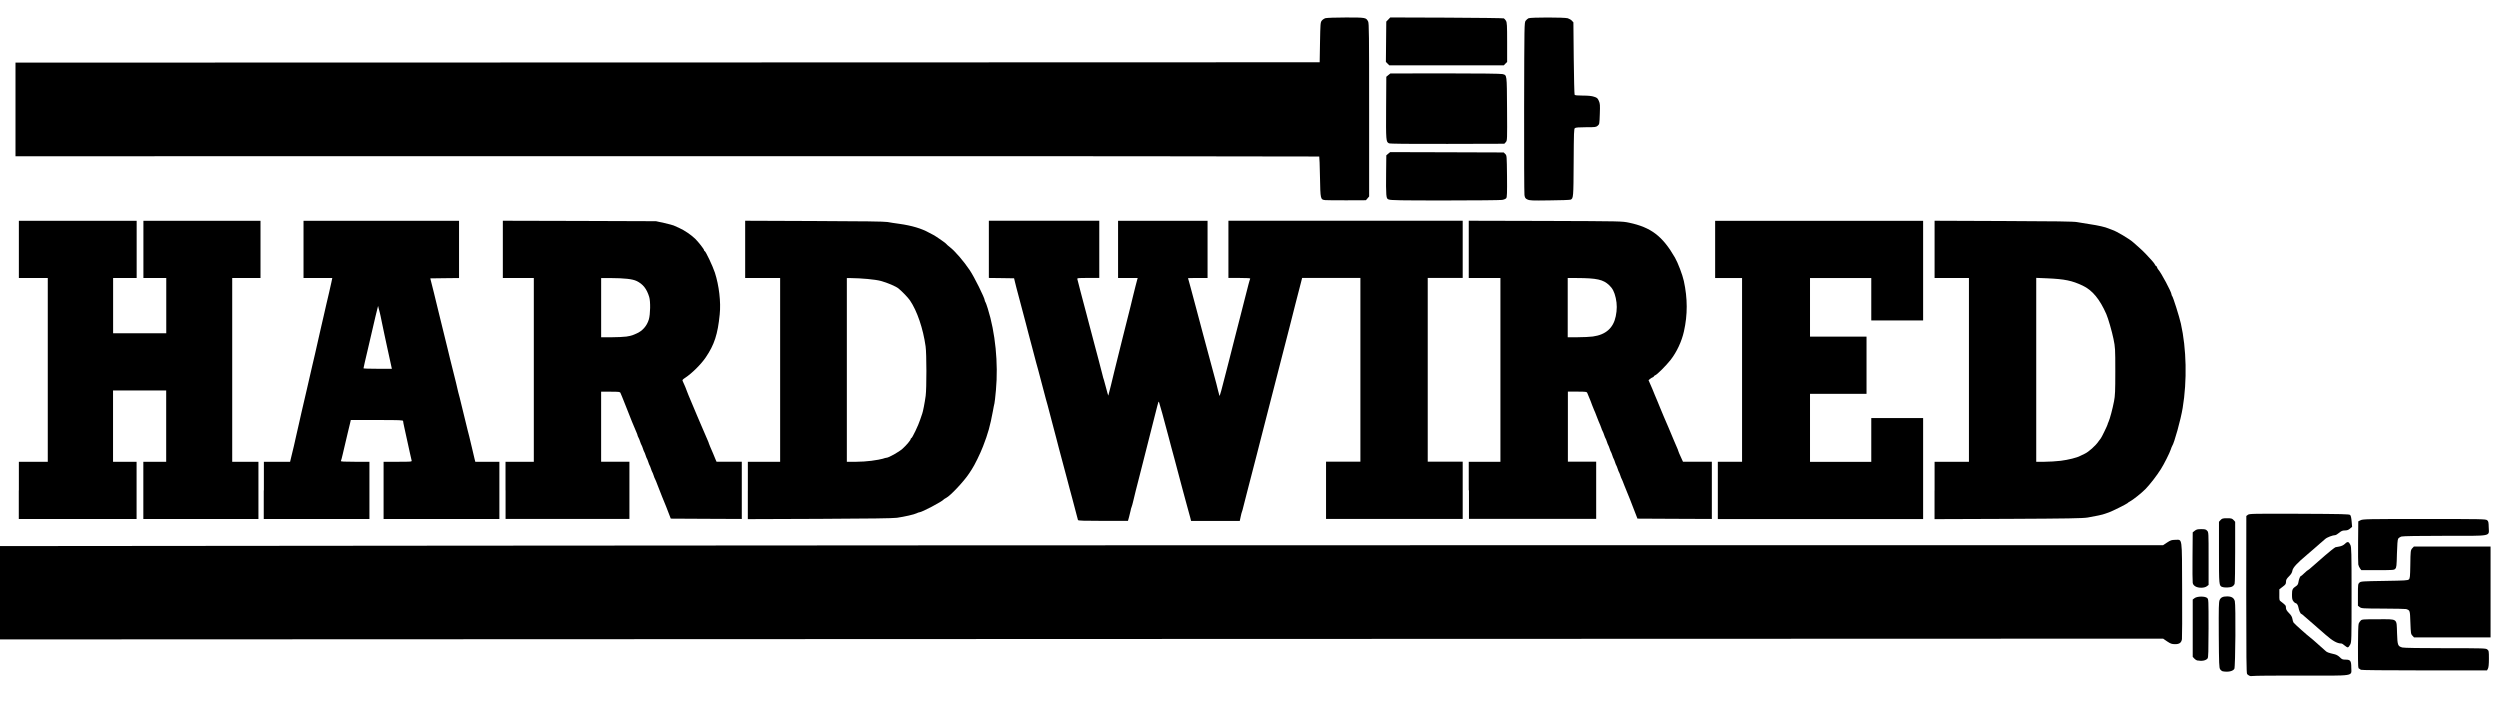
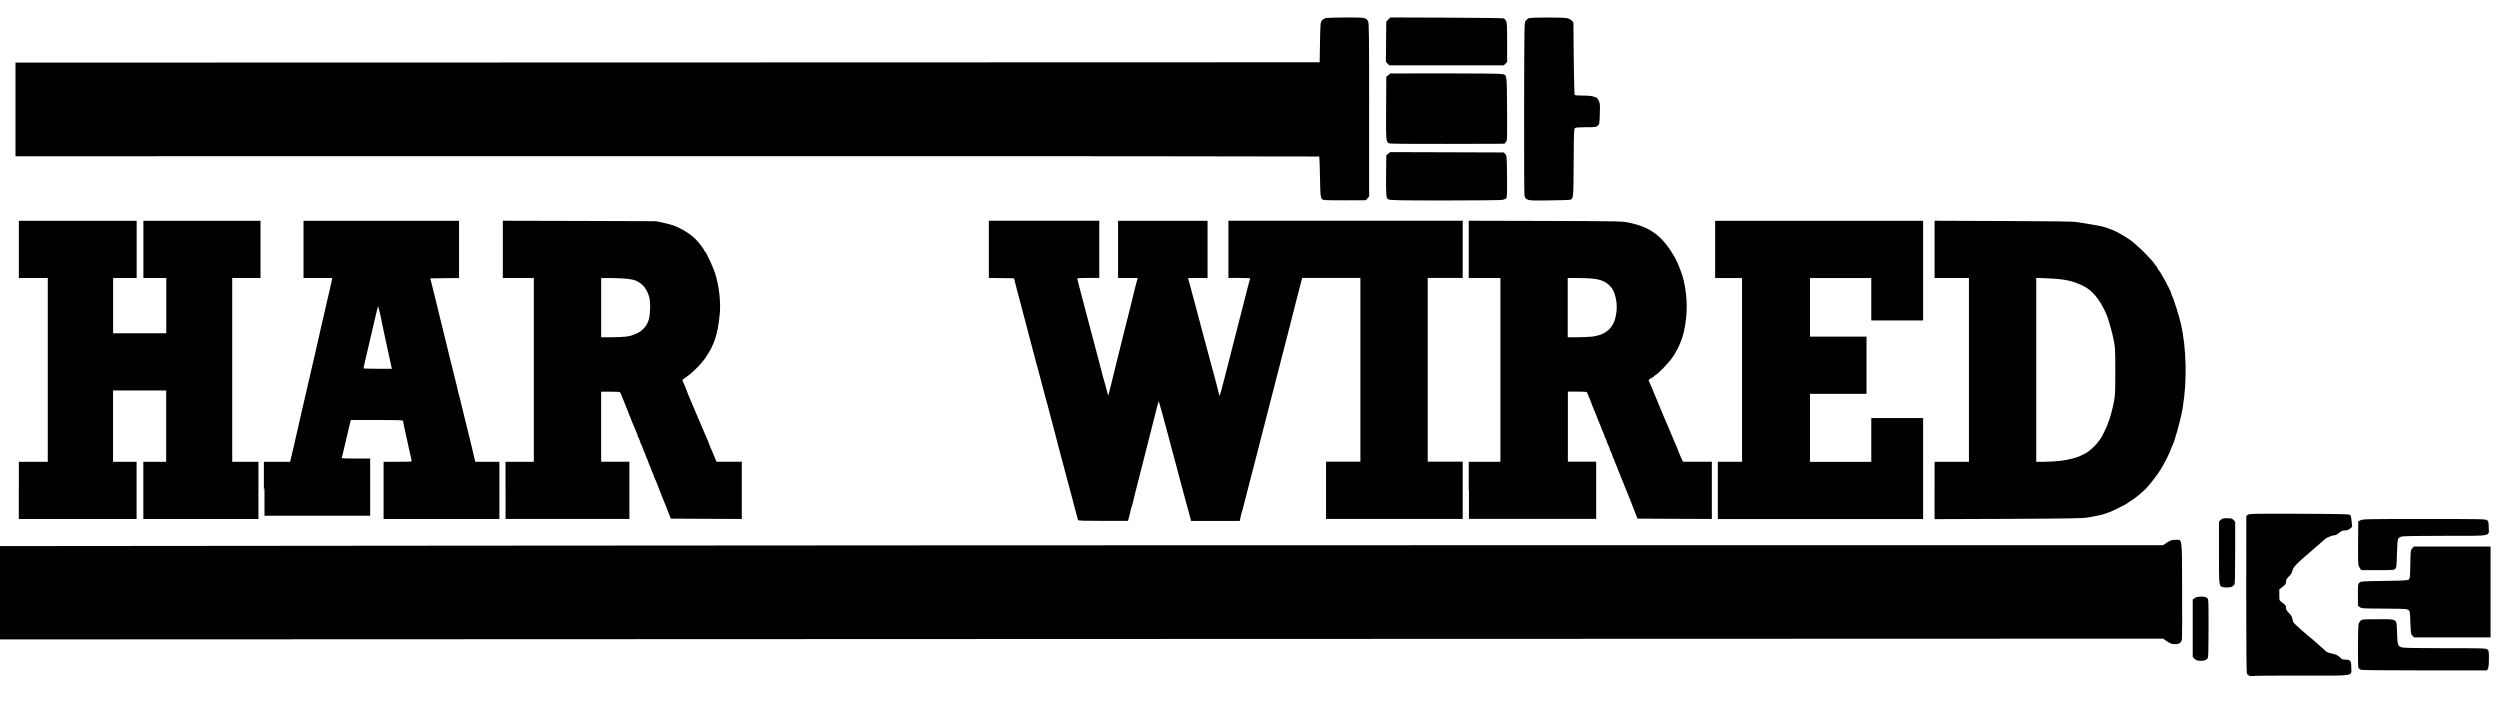
<svg xmlns="http://www.w3.org/2000/svg" width="100%" height="100%" viewBox="0 0 6520 1890" version="1.1" xml:space="preserve" style="fill-rule:evenodd;clip-rule:evenodd;stroke-linejoin:round;stroke-miterlimit:2;">
  <g>
    <path d="M5866.1,1762.2c-1.9,-1.1 -4.6,-3 -5.6,-4.2c-1.8,-1.8 -2.3,-45.5 -2.3,-207.3l0.2,-205l4.2,-3.2c4,-2.8 12.3,-3 134.1,-2.6c112.7,0.5 130.3,0.9 132.5,3.2c1.8,1.6 3.2,7.9 3.9,16.9l1.2,14l-5.6,4.7c-4.2,3.5 -7.5,4.7 -13.3,4.7c-6.1,0 -9,1.2 -14.9,6.1c-4,3.3 -8.6,6.1 -10,6.1c-6.5,0 -21.8,5.8 -26.5,10.2c-3,2.6 -9.5,8.3 -14.6,12.6c-4.9,4.4 -11.2,9.8 -14,12.3c-2.6,2.5 -10.9,9.5 -18.4,15.8c-26,21.8 -37,33.7 -38.4,41.6c-0.9,5.3 -3.3,9.5 -9,15.1c-6.3,6.3 -7.7,9.1 -7.7,14.2c0,5.4 -1.1,7.2 -8.6,12.8l-8.8,6.7l0,14.4c-0.2,13.7 0,14.6 4.7,17.9c11.9,9.3 12.5,9.8 12.6,15.8c0,4.4 1.8,7.5 7.7,13.7c5.8,5.8 8.1,9.8 9.1,15.1c0.5,4 2.1,8.6 3.2,10.2c2.5,3.3 34.8,32.3 44.1,39.3c3.7,3 9.7,7.9 13,11.1c3.5,3.2 9.7,8.6 13.9,12.3c4,3.5 9.5,8.4 11.8,10.5c4,3.9 6.8,5.1 24.8,9.3c4.4,1.1 9.5,4.2 13,7.7c5.3,5.4 7,6.1 15.1,6.1c12.5,0 14.7,3.2 14.7,21.2c0,22.6 12.6,20.7 -130.4,20.4c-66.9,-0.2 -123.8,0.4 -126.7,1.1c-3.2,0.7 -6.7,0.4 -8.8,-0.9l-0.2,0.1Z" style="fill-rule:nonzero;" />
-     <path d="M5797.1,1750.8c-2.1,-0.4 -5.3,-2.8 -7,-5.4c-2.6,-4.2 -3,-12.5 -3.5,-89.2c-0.4,-72 0,-85.7 2.1,-91.1c3,-7 8.3,-9.7 19.7,-9.7c11.6,0 17.7,3.9 20,12.3c2.8,10.5 1.6,171.5 -1.2,176.6c-3.7,6.3 -16.3,9.1 -30,6.5l-0.1,0Z" style="fill-rule:nonzero;" />
    <path d="M6156.6,1746.9c0,-0.9 -1.6,-2.3 -3.5,-2.8c-3.3,-1.1 -3.5,-2.6 -3.5,-57.1c0,-31.4 0.7,-57.9 1.8,-60.4c0.9,-2.5 3.2,-6 5.3,-8.1c3.3,-3.3 5.6,-3.5 45.3,-3.5c52.5,0 48.1,-3.2 49.5,36.3c1.1,31.8 1.9,34.1 13.9,37.4c3.9,1.1 46.9,1.8 111.8,1.8c101.5,0 105.9,0.2 109.7,3.3c4,3.2 4.2,4.4 4.2,24.4c0,14.6 -0.9,22.5 -2.5,25.6l-2.5,4.6l-164.8,0c-100.6,0 -164.7,-0.7 -164.7,-1.6l0,0.1Z" style="fill-rule:nonzero;" />
    <path d="M5730.7,1722.7c-2.1,-0.4 -5.6,-2.6 -7.9,-5.1l-4.2,-4.6l0,-149.4l4.9,-3.7c6.8,-5.1 27.2,-5.3 32.7,-0.4c3.7,3.3 3.7,4.2 3.7,79c-0.2,59.3 -0.5,76.4 -2.5,78.6c-4.2,5.6 -14.7,7.7 -26.7,5.4l0,0.2Z" style="fill-rule:nonzero;" />
-     <path d="M6114.8,1683.5c-3.2,-3 -7,-5.3 -8.8,-5.3c-10.7,0 -22.5,-6.7 -40.9,-22.8c-14,-12.5 -28.6,-25.1 -38.1,-33.2c-4.2,-3.5 -11.4,-9.7 -15.8,-13.7c-4.4,-4.2 -8.6,-7.5 -9.3,-7.5c-2.3,0 -6.1,-8.8 -7.5,-16.5c-1.2,-6.8 -4.6,-11.6 -7.9,-11.6c-0.9,0 -3.3,-2.1 -5.3,-4.6c-3,-3.7 -3.7,-7.2 -3.7,-17.4c0,-13.5 1.4,-16.3 10.9,-22.5c3.3,-1.9 5.1,-5.1 5.8,-9.5c1.4,-8.6 4.4,-16.3 6.3,-16.3c0.7,0 4.9,-3.5 9.3,-7.9c4.6,-4.4 8.6,-7.9 9.5,-7.9c0.7,0 4.9,-3.5 9.3,-7.5c4.6,-4 11.9,-10.5 16.5,-14.4c4.6,-3.9 12.5,-10.9 17.6,-15.4c7.9,-7.2 27,-22.3 28.1,-22.3c0.2,0 4.6,-0.9 9.8,-1.8c6.5,-1.2 11.1,-3.5 15.1,-7.2c6.7,-6.7 10,-6 14.2,3.2c2.6,6.1 3,17.6 3,129.6c0,119.4 -0.2,123.1 -3.5,129.9c-1.9,3.9 -4.7,7.2 -6.1,7.4c-1.4,0.4 -5.3,-1.9 -8.4,-4.7l-0.1,-0.1Z" style="fill-rule:nonzero;" />
    <path d="M5651.9,1672.8l-10.5,-7.2l-2820.6,0.9l-2820.8,1.1l-0,-243.4l1216.9,-1.1c669.2,-0.7 1938.6,-1.2 2820.6,-1.2l1603.8,0l10.5,-7c9.3,-6.1 11.8,-6.8 21.1,-7c19.1,0 17.6,-11.6 18.1,130.8c0.4,67.6 -0,125.3 -0.5,128.3c-1.6,9.5 -6.7,13 -18.1,13c-8.8,-0.2 -11.2,-1.1 -20.5,-7.2Z" style="fill-rule:nonzero;" />
    <path d="M6291.6,1657.9c-4,-4.2 -4.2,-5.8 -5.3,-34.4c-1.1,-32.1 -0.9,-31.6 -11.2,-35.1c-1.9,-0.5 -29,-1.1 -59.9,-1.2c-54.2,-0.2 -56.5,-0.4 -61.1,-3.9l-4.6,-3.5l0,-28.6c0,-27.2 0.2,-28.4 4,-31.8c3.7,-3.3 7.4,-3.5 64.8,-4.4c55.5,-0.9 61.3,-1.2 64.1,-4c2.8,-2.8 3.2,-7.2 3.7,-36.9c0.5,-38.4 0.7,-39.3 5.6,-44.8l3.7,-3.9l200,0l0,237l-199.6,0l-4.2,-4.6l0,0.1Z" style="fill-rule:nonzero;" />
-     <path d="M5725.3,1529.1c-3.9,-2.3 -6,-5.1 -6.7,-9.1c-0.5,-3.2 -0.9,-34.1 -0.5,-68.6l0.5,-63l5.3,-4.2c4.4,-3.5 7.2,-4.2 16.9,-4.2c9.8,-0 12.1,0.5 15.3,4c3.9,4 3.9,4.7 3.9,72.7l0,68.8l-4.6,3.5c-6.3,4.9 -22.1,5.1 -30,0.2l-0.1,-0.1Z" style="fill-rule:nonzero;" />
    <path d="M5795.5,1530.8c-8.3,-3.3 -8.4,-4.6 -8.4,-89.9l0,-80.1l4.2,-4.6c3.9,-4 5.6,-4.6 16.9,-4.6c11.2,0 13,0.5 16.9,4.6l4.2,4.6l0,78.3c0,43.2 -0.5,80.6 -1.4,83.2c-0.7,2.8 -3.5,6 -6.5,7.5c-5.4,2.8 -19.7,3.3 -25.8,0.9l-0.1,0.1Z" style="fill-rule:nonzero;" />
    <path d="M6155,1482.4c-1.9,-2.5 -4,-7 -4.6,-10.2c-0.5,-3 -0.7,-29.5 -0.5,-59l0.5,-53.5l6.1,-3c5.8,-3 17.4,-3.2 166.1,-3.2c149.9,0 160.3,0.2 163.8,3.2c3.3,2.6 3.9,4.9 4.2,18.4c0.5,24.6 11.9,22.3 -114.5,22.3c-68.1,0 -108.7,0.7 -112.9,1.8c-3.7,1.1 -7.5,3.7 -8.8,5.8c-1.6,2.6 -2.5,15.8 -3.2,39.1c-0.7,31.6 -1.2,35.8 -4.2,39.1c-3.2,3.5 -4.9,3.7 -46,3.7l-42.7,0l-3.5,-4.6l0.2,0.1Z" style="fill-rule:nonzero;" />
    <path d="M2811.5,1356.7c-0.4,-1.2 -1.6,-5.4 -2.5,-9.3c-1.8,-6.8 -4.9,-19 -12.5,-47.4c-2.1,-7.7 -5.3,-19.8 -7.2,-26.7c-1.8,-7 -4.9,-18.6 -6.7,-25.5c-3.9,-14.6 -9.3,-35.3 -14.2,-53.2c-1.8,-6.7 -4.9,-18.3 -6.8,-25.5c-1.8,-7.2 -4.9,-19.1 -6.8,-26.3c-1.9,-7.2 -6.8,-25.8 -10.9,-41.3c-10.7,-41.1 -15.1,-57.6 -16.2,-60.6c-0.5,-1.4 -5.1,-18.8 -10.2,-38.6c-5.1,-19.8 -9.7,-37.2 -10.2,-38.6c-0.5,-1.4 -2.6,-9.3 -4.9,-17.6c-2.1,-8.3 -6.8,-26 -10.4,-39.5c-3.7,-13.5 -8.1,-30 -9.8,-36.9c-1.8,-6.7 -4.9,-18.6 -6.8,-26.3c-2.1,-7.7 -5.6,-21.1 -7.9,-29.8c-2.3,-8.6 -5.8,-22.1 -7.9,-29.8c-8.4,-31.8 -10.9,-40.7 -12.8,-49.2l-2.1,-8.8l-33,-0.5l-32.8,-0.4l0,-149.2l288,0l0,149.2l-29.1,0c-26.9,0 -29,0.2 -28.1,3.2c0.5,1.6 1.8,6.1 2.6,10c1.1,3.9 3.5,13.3 5.4,21.1c2.1,7.7 5.8,21.6 8.1,30.7c2.5,9.1 5.8,22.3 7.7,29c1.8,6.8 4.9,18.4 6.8,26c1.9,7.4 5.3,19.7 7.2,27.2c2.1,7.4 5.1,19.1 6.8,25.8c1.8,6.8 6.5,24.6 10.5,39.5c4,14.9 8.6,32.3 10,38.6c1.4,6.3 3.3,13 4.2,14.9c0.7,1.9 3.5,12.1 6.1,22.5c2.6,10.4 5.1,18.6 5.3,18.4c0.5,-0.7 12.1,-47.2 15.6,-62.8c1.4,-6.3 10.9,-44.6 21.1,-85.1c10.4,-40.6 19.8,-78.5 21.2,-84.3c1.2,-5.8 4,-17 6,-24.9c2.1,-8.1 5.3,-20.7 7,-28.1c1.9,-7.5 4,-15.4 4.6,-17.6l1.2,-4l-51.2,0l0,-149.2l233.4,0l-0,149.2l-25.5,0c-14,0 -25.5,0.2 -25.5,0.5c-0,0.2 0.9,3.2 1.9,6.5c1.1,3.3 3.3,12.1 5.3,19.3c3.5,13.2 7.7,28.8 14,52.3c7.7,29.3 10.5,39.7 18.3,68.8c4.6,16.9 9.8,36.7 11.8,43.9c4.6,17.7 6.7,25.6 16.3,60.6c4.6,16.5 9.3,34.9 10.7,41.3c1.6,6.3 3.2,12.6 3.7,14c0.7,2.3 5.6,-15.1 18.1,-65c1.9,-7.2 4.9,-19.5 7,-27.2c4.9,-18.6 9.5,-36.5 14.7,-57.9c2.5,-9.7 6.1,-23.9 8.1,-31.6c2.1,-7.7 5.1,-20 7,-27.2c1.8,-7.2 6.5,-25.8 10.5,-41.3c4,-15.4 8.8,-33.7 10.4,-40.6c1.8,-6.8 3.7,-13.3 4.4,-14.4c0.9,-1.6 -6,-2.1 -27.7,-2.1l-29.1,0l-0,-149.2l611,0l-0,149.2l-91.2,0l-0,479.2l91.2,0l-0,149.2l-356.4,-0l0,-149.2l89.6,0l0,-479.2l-152,0l-2.8,11.1c-1.6,6 -8.1,31.4 -14.6,56.5c-6.3,25.1 -13.2,51.6 -14.9,58.8c-1.9,7.2 -5.1,19.5 -7,27.2c-2.1,7.7 -5.3,20 -7,27.2c-1.9,7.2 -4.9,19.1 -6.8,26.3c-6.1,23.3 -17.9,69 -21.2,82.5c-1.9,7.2 -4.9,19.1 -6.8,26.3c-1.9,7.2 -8.6,33.7 -15.1,58.8c-6.5,25.1 -13.2,51.6 -15.1,58.8c-1.9,7.2 -4.9,19.1 -6.7,26.3c-3.2,12.3 -6.8,26.5 -24.9,96.2c-4,15.1 -8.4,33.2 -10.2,39.9c-1.6,6.8 -3.3,13.2 -3.9,14c-0.5,1.1 -2.1,6.7 -3.3,12.8l-2.3,10.9l-127,0l-1.8,-7.4c-1.1,-4.2 -5.3,-19.3 -9.3,-33.9c-4,-14.4 -9,-32.3 -10.7,-39.5c-1.9,-7.2 -5.1,-18.6 -6.8,-25.5c-4.7,-17.6 -9.7,-36 -14.9,-56.2c-2.6,-9.7 -6.1,-23 -8.1,-29.8c-1.8,-6.7 -4.7,-18.3 -6.7,-25.5c-11.4,-43.7 -24.8,-91.8 -25.5,-92.7c-1.1,-1.1 -2.1,1.6 -4.4,11.1c-0.9,3.9 -6.5,26 -12.5,49.2c-11.2,43.5 -14.4,56 -21.8,86c-2.3,9.7 -7.5,30.2 -11.6,45.6c-8.8,34.2 -13,50.6 -16.7,66.7c-1.6,6.8 -3.5,13.9 -4.4,15.8c-0.9,1.9 -2.1,6.3 -2.6,9.7c-0.7,3.3 -2.5,10.7 -4,16.3l-2.8,10l-64.8,0c-50,0 -64.8,-0.5 -65.3,-2.1l-0.1,0.4Z" style="fill-rule:nonzero;" />
    <path d="M49.2,1278.9l0,-74.6l75.4,0l0,-479.2l-75.4,0l0,-149.2l307.2,0l0,149.2l-61.4,0l0,144l138.6,0l0,-144l-59.6,0l0,-149.2l305.4,0l0,149.2l-73.8,0l0,479.2l68.4,0l0,149.2l-300.2,-0l0,-149.2l59.6,0l0,-186l-138.6,0l0,186l61.4,0l0,149.2l-307.2,-0l0,-74.6l0.2,-0Z" style="fill-rule:nonzero;" />
-     <path d="M688.2,1278.9l0,-74.6l68.4,0l1.1,-4.7c0.5,-2.8 2.1,-9.3 3.5,-14.6c1.4,-5.3 3.7,-15.1 5.3,-21.9c1.4,-6.7 4.2,-19 6.1,-27.2c1.9,-8.3 5.1,-21.6 6.8,-29.8c1.8,-8.3 4.9,-21.8 6.8,-30.2c6,-25.1 10.2,-43.4 14.2,-61.1c7,-30.9 10.2,-44.8 13.7,-59.7c1.9,-8.3 5.3,-22.5 7.4,-31.6c4.4,-18.3 7.9,-34.2 14.7,-65c2.5,-11.1 6.1,-26.9 8.1,-35.1c1.9,-8.3 5.1,-21.6 6.8,-29.8c1.9,-8.3 5.1,-21.9 7.2,-30.7c1.9,-8.6 4.7,-20.7 6,-26.7l2.3,-11.1l-75,0l0,-149.2l405.6,0l0,149.2l-37.4,0.4l-37.6,0.5l9.5,37.7c5.1,20.7 10.9,44.1 12.6,51.8c12.5,51.3 16.7,68.6 23.2,94.4c1.9,7.9 4.6,19.1 6,24.9c1.4,5.8 4.9,20 7.9,31.6c3,11.6 6.5,25.8 7.9,31.6c4.2,18.6 7.7,33.2 9.7,39.5c0.9,3.3 5.6,22.8 10.5,43c4.9,20.4 9.7,39.7 10.5,43c1.9,6.3 4,15.6 11.6,47.4c2.5,10.2 5.3,21.8 6.1,26l1.9,7.4l62.8,0l0,149.2l-302,-0l0,-149.2l37,0c34.2,0 36.9,-0.2 36.2,-3c-0.5,-1.8 -2.6,-10.9 -4.6,-20.2c-9,-41.8 -11.2,-52.3 -14.4,-65.7c-1.8,-7.9 -3.3,-15.6 -3.3,-17.2c0,-2.5 -6.7,-2.8 -68.3,-2.8l-68.1,0l-1.9,8.4c-1.1,4.6 -3.5,14.9 -5.6,23.2c-6.7,27.6 -10.7,44.6 -13.9,59c-1.8,7.7 -3.7,15.1 -4.4,16.2c-0.9,1.6 8.1,2.1 36.5,2.1l37.9,0l0,149.2l-275.6,-0l0,-74.6l0.3,-0Zm333,-320.7c-1.1,-4.2 -5.4,-24.2 -11.6,-53.2c-2.1,-9.7 -5.3,-24.2 -7,-32.5c-1.9,-8.3 -4.9,-23.2 -7,-33.4c-1.9,-10.2 -4.4,-21.2 -5.3,-24.6c-1.1,-3.3 -2.3,-8.4 -3,-11.4l-1.2,-5.3l-1.6,6.1c-0.9,3.3 -3.2,12.6 -5.1,20.7c-10.7,45.5 -15.6,66.9 -20.7,89c-1.9,8.8 -5.3,22.5 -7.2,30.7c-1.9,8.3 -3.5,15.4 -3.5,16.3c-0,0.7 16.7,1.2 37,1.2l37,-0l-0.9,-3.9l0.1,0.3Z" style="fill-rule:nonzero;" />
+     <path d="M688.2,1278.9l0,-74.6l68.4,0l1.1,-4.7c0.5,-2.8 2.1,-9.3 3.5,-14.6c1.4,-5.3 3.7,-15.1 5.3,-21.9c1.4,-6.7 4.2,-19 6.1,-27.2c1.9,-8.3 5.1,-21.6 6.8,-29.8c1.8,-8.3 4.9,-21.8 6.8,-30.2c6,-25.1 10.2,-43.4 14.2,-61.1c7,-30.9 10.2,-44.8 13.7,-59.7c1.9,-8.3 5.3,-22.5 7.4,-31.6c4.4,-18.3 7.9,-34.2 14.7,-65c2.5,-11.1 6.1,-26.9 8.1,-35.1c1.9,-8.3 5.1,-21.6 6.8,-29.8c1.9,-8.3 5.1,-21.9 7.2,-30.7c1.9,-8.6 4.7,-20.7 6,-26.7l2.3,-11.1l-75,0l0,-149.2l405.6,0l0,149.2l-37.4,0.4l-37.6,0.5l9.5,37.7c5.1,20.7 10.9,44.1 12.6,51.8c12.5,51.3 16.7,68.6 23.2,94.4c1.9,7.9 4.6,19.1 6,24.9c1.4,5.8 4.9,20 7.9,31.6c3,11.6 6.5,25.8 7.9,31.6c4.2,18.6 7.7,33.2 9.7,39.5c0.9,3.3 5.6,22.8 10.5,43c4.9,20.4 9.7,39.7 10.5,43c1.9,6.3 4,15.6 11.6,47.4c2.5,10.2 5.3,21.8 6.1,26l1.9,7.4l62.8,0l0,149.2l-302,-0l0,-149.2l37,0c34.2,0 36.9,-0.2 36.2,-3c-0.5,-1.8 -2.6,-10.9 -4.6,-20.2c-9,-41.8 -11.2,-52.3 -14.4,-65.7c-1.8,-7.9 -3.3,-15.6 -3.3,-17.2c0,-2.5 -6.7,-2.8 -68.3,-2.8l-68.1,0c-1.1,4.6 -3.5,14.9 -5.6,23.2c-6.7,27.6 -10.7,44.6 -13.9,59c-1.8,7.7 -3.7,15.1 -4.4,16.2c-0.9,1.6 8.1,2.1 36.5,2.1l37.9,0l0,149.2l-275.6,-0l0,-74.6l0.3,-0Zm333,-320.7c-1.1,-4.2 -5.4,-24.2 -11.6,-53.2c-2.1,-9.7 -5.3,-24.2 -7,-32.5c-1.9,-8.3 -4.9,-23.2 -7,-33.4c-1.9,-10.2 -4.4,-21.2 -5.3,-24.6c-1.1,-3.3 -2.3,-8.4 -3,-11.4l-1.2,-5.3l-1.6,6.1c-0.9,3.3 -3.2,12.6 -5.1,20.7c-10.7,45.5 -15.6,66.9 -20.7,89c-1.9,8.8 -5.3,22.5 -7.2,30.7c-1.9,8.3 -3.5,15.4 -3.5,16.3c-0,0.7 16.7,1.2 37,1.2l37,-0l-0.9,-3.9l0.1,0.3Z" style="fill-rule:nonzero;" />
    <path d="M1318.4,1278.9l0,-74.6l73.8,0l0,-479.2l-80.8,0l0,-149.4l199.8,0.5l199.6,0.7l21.6,4.7c11.9,2.8 23,5.6 24.6,6.5c1.8,0.9 8.4,3.9 15.1,6.8c13.2,6 29.5,17 40.7,27.6c8.6,8.4 23.5,27.4 23.5,30.2c0,1.2 0.7,2.1 1.4,2.1c2.6,0 20.9,38.8 26.7,56.2c10.9,33.7 16,76.7 12.6,109.2c-5.1,51.6 -14,79 -36.5,112c-12.3,18.1 -36,41.6 -53.4,53c-6.5,4.2 -8.1,6.1 -6.8,8.3c2.3,4.2 12.1,27.7 12.1,29.1c0,0.5 1.6,4.4 3.3,8.4c1.8,4 5.4,12.5 7.9,18.8c2.6,6.3 5.4,13 6.3,14.9c0.9,1.9 4,9.5 7,16.7c3,7.2 6.7,15.8 8.1,19c1.4,3 3.5,8.3 4.9,11.4c1.4,3 5.1,11.6 8.1,18.8c3,7.2 6.7,15.6 8.1,18.8c1.4,3 2.5,6 2.5,6.7c0,0.5 1.6,4.4 3.3,8.4c1.8,4 5.4,12.5 8.1,18.8c2.5,6.3 5.6,13.5 6.7,16.3l2.1,4.7l65.8,0l0,149.2l-92.5,-0.4l-92.7,-0.5l-5.4,-14c-3,-7.7 -6.1,-15.6 -6.8,-17.6c-4.6,-10.5 -15.8,-39 -21.4,-53.5c-3.3,-9.1 -6.8,-17.4 -7.5,-18.4c-0.7,-0.9 -2.3,-4.9 -3.5,-8.8c-1.2,-3.9 -2.8,-7.7 -3.5,-8.8c-0.7,-0.9 -2.3,-4.9 -3.5,-8.8c-1.2,-3.9 -2.8,-7.7 -3.5,-8.8c-0.7,-0.9 -2.3,-4.9 -3.5,-8.8c-1.2,-3.9 -2.8,-7.7 -3.5,-8.8c-0.7,-0.9 -2.3,-4.9 -3.5,-8.8c-1.2,-3.9 -2.8,-7.7 -3.5,-8.8c-0.7,-0.9 -2.3,-4.9 -3.5,-8.8c-1.2,-3.9 -2.8,-7.7 -3.5,-8.8c-0.7,-0.9 -2.3,-4.7 -3.5,-8.4c-1.2,-3.9 -3.2,-9 -4.6,-11.4c-1.4,-2.6 -2.5,-5.4 -2.5,-6.1c0,-0.9 -1.1,-4 -2.5,-7c-5.4,-11.8 -16.7,-39.9 -28.3,-69.7c-3.2,-8.3 -7.2,-18.4 -9.1,-22.8c-1.9,-4.4 -4,-9.3 -4.6,-10.9c-1.1,-2.8 -3.9,-3.2 -25.8,-3.2l-24.6,-0l0,182.6l73.8,-0l0,149.2l-323,-0l0,-74.6l-0.2,0.1Zm315.1,-401.1c6.8,-1.1 13.9,-2.5 15.8,-3.5c1.9,-0.9 6.3,-2.8 9.7,-4c16,-6.5 28.1,-20 33.2,-37.2c4,-13.5 4.6,-46.9 0.9,-58.8c-6.5,-21.1 -16.2,-33.4 -32.8,-41.4c-10.9,-5.3 -31.8,-7.5 -68.3,-7.7l-24.2,-0l0,154.4l26.9,-0c14.6,-0 32.3,-0.9 39,-1.8l-0.2,-0Z" style="fill-rule:nonzero;" />
-     <path d="M1950.4,1279.1l0,-74.8l84.2,-0l-0,-479.2l-91.2,-0l0,-149.4l180.5,0.7c126,0.4 183.5,1.2 190.8,2.6c5.8,1.1 19.5,3.3 30.5,4.7c32.8,4.6 58.5,12.3 77.9,23.2c5.8,3.2 10.7,5.8 11.1,5.8c0.5,-0 12.3,7.5 15.6,10c1.1,0.9 5.1,3.7 9.3,6.5c4.2,2.8 8.1,6 8.8,7c0.7,1.2 4.7,4.7 9.1,8.1c14.2,11.1 35.6,36 52,60.2c11.9,17.7 39.3,72.9 39.3,79.2c0,1.2 0.7,2.8 1.6,3.9c0.7,0.9 3.7,8.8 6.3,17.4c19.7,62.5 27.6,142.7 21.2,212.4c-1.6,17.4 -3.3,33 -3.9,34.6c-0.5,1.6 -2.5,11.1 -4.2,21.1c-7,37.6 -12.5,57.4 -25.5,90.9c-7,18.4 -22.3,49.7 -29.7,60.6c-2.5,3.9 -5.6,8.4 -6.8,10.4c-13.5,20.5 -48.6,57.9 -59.7,63.5c-3.2,1.6 -6,3.5 -6.5,4.2c-3.9,5.3 -57.2,33.4 -63.5,33.4c-1.2,-0 -4.4,1.1 -7,2.5c-5.6,3 -31.8,9 -51.4,11.8c-9.8,1.4 -71.4,2.3 -201.4,2.8l-187.5,0.7l0,-74.6l0.1,-0.2Zm323.7,-77.6c11.6,-1.4 24.1,-3.9 28.1,-5.1c4,-1.4 8.4,-2.6 9.8,-2.6c5.6,-0 32.1,-14.9 41.6,-23.3c10.4,-9.3 21.6,-22.6 21.6,-25.8c-0,-1.1 0.7,-1.8 1.4,-1.8c2.5,-0 19,-34.8 23.2,-48.3c2.1,-6.7 4.6,-13.9 5.4,-15.8c1.9,-4.7 6.5,-28.1 9,-46.5c2.6,-19.1 2.5,-110.6 -0.2,-129c-6.5,-46.5 -22.1,-92.3 -40.7,-119.7c-5.3,-7.7 -19.5,-22.5 -29.8,-31.1c-6.7,-5.6 -29.5,-15.3 -46.3,-19.8c-14.6,-3.9 -50.2,-7.2 -80.2,-7.5l-8.4,-0l-0,479.2l22.5,-0c12.3,-0 31.8,-1.2 43.2,-2.8l-0.2,-0.1Z" style="fill-rule:nonzero;" />
    <path d="M3830.5,1278.9l0,-74.6l82.6,0l0,-479.2l-82.6,0l0,-149.4l199.8,0.5c199.6,0.7 199.6,0.7 218.4,4.6c57.2,12.1 87.2,34.9 119.6,91.1c7.7,13.5 19.7,44.8 23.2,61.1c9.8,45.1 10,87.8 0.2,131.3c-5.8,26.2 -18.8,53.7 -34.4,73.9c-12.3,15.6 -35.5,38.8 -40.7,40.6c-1.8,0.7 -3.2,1.8 -3.2,2.6c0,0.9 -1.4,1.9 -3,2.6c-1.8,0.5 -4.9,2.5 -7,4.2l-4,3.3l3.7,8.6c1.9,4.6 4.7,10.9 6,13.7c1.2,3 4.4,10.4 6.8,16.7c2.6,6.3 5.4,13 6.3,14.9c0.9,1.9 4.6,10.7 7.9,19.3c3.5,8.8 7.5,18.4 9,21.6c5.8,13.3 7.7,17.7 13,30.2c3,7.2 6.1,14.7 7,16.7c0.9,1.9 4,9.5 7,16.7c3,7.2 6.7,15.6 8.1,18.8c1.4,3 2.5,6 2.5,6.7c0,1.1 3.7,9.7 10,23.3l2.6,5.6l75.2,0l0,149.2l-96.9,-0.4l-97.1,-0.5l-5.4,-14c-3,-7.7 -6.3,-16.3 -7.5,-19.3c-1.2,-2.8 -4,-10.2 -6.3,-16.3c-2.5,-6 -5.4,-13.5 -6.8,-16.7c-1.4,-3 -5.1,-12.3 -8.3,-20.5c-3,-8.3 -6.1,-15.6 -6.8,-16.7c-0.7,-0.9 -2.3,-4.9 -3.5,-8.8c-1.2,-3.9 -2.8,-7.7 -3.5,-8.8c-0.7,-0.9 -2.3,-4.9 -3.5,-8.8c-1.2,-3.9 -2.8,-7.7 -3.5,-8.8c-0.7,-0.9 -2.3,-4.9 -3.5,-8.8c-1.2,-3.9 -2.8,-7.7 -3.5,-8.8c-0.7,-0.9 -2.3,-4.9 -3.5,-8.8c-1.2,-3.9 -2.8,-7.7 -3.5,-8.8c-0.7,-0.9 -2.3,-4.9 -3.5,-8.8c-1.2,-3.9 -2.8,-7.7 -3.5,-8.8c-0.7,-0.9 -2.3,-4.9 -3.5,-8.8c-1.2,-3.9 -2.8,-7.7 -3.5,-8.8c-0.7,-0.9 -2.3,-4.7 -3.5,-8.4c-1.2,-3.9 -3.2,-9 -4.6,-11.4c-1.4,-2.6 -2.5,-5.3 -2.5,-6.1c0,-0.7 -1.6,-4.6 -3.3,-8.8c-1.9,-4 -6,-14 -9.1,-22.3c-3,-8.3 -6.1,-15.6 -6.8,-16.7c-0.5,-0.9 -3,-6.8 -5.3,-13.2c-2.1,-6.3 -5.8,-15.3 -7.9,-20.2c-2.1,-4.7 -4.4,-10.2 -4.9,-11.8c-1.1,-2.8 -3.9,-3.2 -25.8,-3.2l-24.6,-0l0,182.6l73.8,-0l0,149.2l-331.8,-0l0,-74.6l-0.6,0.3Zm323.7,-401.3c33.7,-4.6 53.4,-22.1 59.7,-52.8c3.5,-17.2 3.5,-31.6 0,-47.6c-3.7,-16.2 -8.3,-25.1 -17.2,-33.5c-15.6,-14.7 -32.3,-18.4 -83.9,-18.6l-24.2,-0l0,154.4l26.2,-0c14.4,-0 32.3,-0.9 39.5,-1.9l-0.1,-0Z" style="fill-rule:nonzero;" />
    <path d="M4480.1,1353.7l0,-149.4l63.2,0l0,-479.2l-70.2,0l0,-149.2l542.4,0l0,259.8l-135.2,0l-0,-110.6l-159.8,0l0,152.8l147.4,0l0,149.2l-147.4,0l0,177.4l159.8,0l-0,-114.2l135.2,0l0,263.4l-535.4,0Z" style="fill-rule:nonzero;" />
    <path d="M5045.4,1279.1l-0,-74.8l89.6,-0l-0,-479.2l-89.6,-0l-0,-149.4l180.5,0.7c132,0.4 183.1,1.2 190.8,2.8c5.8,1.1 20.4,3.5 32.5,5.3c23.7,3.5 41.6,7.7 50,11.4c3,1.4 7.2,3 9.7,3.7c10.5,3.2 45.8,24.2 54.4,32.3c1.6,1.6 8.1,7.2 14.2,12.5c6.1,5.3 14.7,13.5 19.1,18.3c4.4,4.7 11.2,12.3 15.4,16.7c4,4.4 7.9,9.5 8.4,11.2c0.5,1.6 1.6,3 2.5,3c0.9,-0 2.1,1.6 2.6,3.5c0.5,1.9 2.1,4.6 3.2,5.8c7.4,7.9 34.6,59 34.6,64.8c-0,1.4 0.7,3.2 1.6,4.2c2.5,2.5 18.8,54.1 22.8,72c14.7,65.5 16.5,149 4.7,220.1c-4.9,30.2 -22.1,92 -27.4,99.2c-0.7,1.1 -2.3,4.9 -3.5,8.8c-3,9.3 -17.6,38.4 -25.8,51.3c-10.5,16.9 -29.3,41.1 -40.6,52.5c-10.4,10.5 -32.3,27.9 -40.7,32.3c-2.5,1.2 -4.7,2.8 -5.3,3.7c-1.4,2.1 -41.6,22.1 -48.8,24.4c-3.5,1.1 -8.1,2.6 -10,3.5c-5.1,2.3 -27.2,7 -45.6,10c-13,2.1 -50.9,2.8 -207.5,3.5l-191.9,0.7l-0,-74.6l0.1,-0.2Zm329.3,-77.4c19.5,-2.5 42.3,-8.1 50.7,-12.8c1.9,-1.1 7.2,-3.5 11.6,-5.6c9.8,-4.4 28.6,-21.1 35.8,-32c3,-4 5.8,-7.9 6.3,-8.4c1.4,-1.1 17.4,-34.1 17.4,-35.8c-0,-0.9 1.1,-3.9 2.5,-6.8c3.7,-8.1 10.7,-34.4 14.4,-53.9c2.8,-14.2 3.3,-25.6 3.3,-78.1c-0,-59.9 -0.2,-62 -4.7,-84.3c-4,-19.7 -13.9,-53.9 -18.8,-65c-17,-38.8 -36.5,-62.3 -61.6,-74.1c-27.9,-13.2 -47,-17 -91.6,-19l-29.5,-1.2l-0,479.6l21.6,-0c11.8,-0 31.1,-1.2 42.7,-2.6l-0.1,-0Z" style="fill-rule:nonzero;" />
    <path d="M3456.4,521.9c-12.8,-1.4 -12.8,-1.6 -13.9,-60.2c-0.5,-28.8 -1.4,-52.8 -1.9,-53.5c-0.7,-0.5 -765.9,-1.1 -1700.7,-0.9l-1699.5,0.2l0,-244.2l1700.6,-0.4l1700.7,-0.5l0.9,-51.8c0.9,-48.3 1.1,-52.1 4.4,-56.5c1.9,-2.6 6.3,-5.6 9.7,-6.7c3.5,-0.9 26.9,-1.8 53.5,-1.8c52,0 52.5,0.2 57.9,10.5c2.3,4.4 2.6,34.1 2.6,230.7l0,225.6l-8.4,9.8l-49.9,0.2c-27.2,0.2 -52.5,-0.2 -56,-0.5Z" style="fill-rule:nonzero;" />
    <path d="M3622.2,520.5c-5.1,-2.1 -5.6,-3.2 -6.7,-13.5c-0.7,-6.1 -0.9,-31.4 -0.5,-56.4l0.5,-45.5l4.9,-4.2l5.1,-4.2l148,0.4l148.2,0.5l4,4c4,3.9 4,4.4 4.6,57.9c0.4,43.5 -0,54.6 -1.9,57.2c-1.4,1.9 -5.8,3.9 -11.1,4.7c-4.7,0.7 -71.8,1.4 -149,1.4c-115.3,0 -141.5,-0.4 -146.1,-2.5l-0,0.2Z" style="fill-rule:nonzero;" />
    <path d="M3983.3,520.2c-5.3,-2.6 -6.3,-4.4 -7.5,-11.4c-0.7,-4.6 -1.1,-107.6 -0.9,-229.1c0.5,-217.7 0.5,-220.8 4,-225.6c1.9,-2.6 5.3,-5.4 7.5,-6.5c5.6,-2.6 93.4,-2.6 102.3,0c3.7,1.2 8.6,4 10.7,6.3l4,4.4l0.9,93.2c0.5,51.4 1.6,94.4 2.3,95.7c1.1,1.4 7.4,2.1 21.6,2.1c14,0 23,0.9 29.1,3c7.9,2.5 9.3,3.7 12.5,10.9c3.2,7.2 3.3,10.5 2.5,34.2c-0.9,25.8 -0.9,26.5 -5.4,30.4c-4.6,3.9 -6.1,4 -30.7,4c-17.9,0 -26.7,0.7 -28.8,2.3c-2.6,1.9 -2.8,10.7 -3.3,89.9c-0.5,91.1 -0.7,93.4 -7.9,96.7c-1.8,0.7 -26.5,1.8 -54.9,1.9c-47,0.7 -52.3,0.4 -57.9,-2.5l-0.1,0.1Z" style="fill-rule:nonzero;" />
    <path d="M3622.2,373.6c-7.5,-3.7 -7.7,-7.2 -7.2,-92.5l0.5,-80.9l5.3,-4.4l5.3,-4.2l143.1,-0.2c91.3,0 145.4,0.7 149.4,1.8c11.8,3.3 11.2,-0.7 11.8,90.4c0.5,82.2 0.5,82.7 -3.2,87.1l-3.9,4.2l-148.5,0.4c-102.3,0.2 -149.9,-0.2 -152.6,-1.6l-0,-0.1Z" style="fill-rule:nonzero;" />
    <path d="M3623.2,170.3l-8.8,-8.8l0.5,-52.5l0.5,-52.7l5.3,-5.4l5.1,-5.4l146.8,0.5c80.6,0.4 147.8,1.2 149.4,1.9c1.4,0.7 4,3.7 5.6,6.3c2.6,4.6 3,11.2 3,56.2l0,51.3l-4.4,4.2l-4.2,4.4l-298.8,-0Z" style="fill-rule:nonzero;" />
  </g>
</svg>